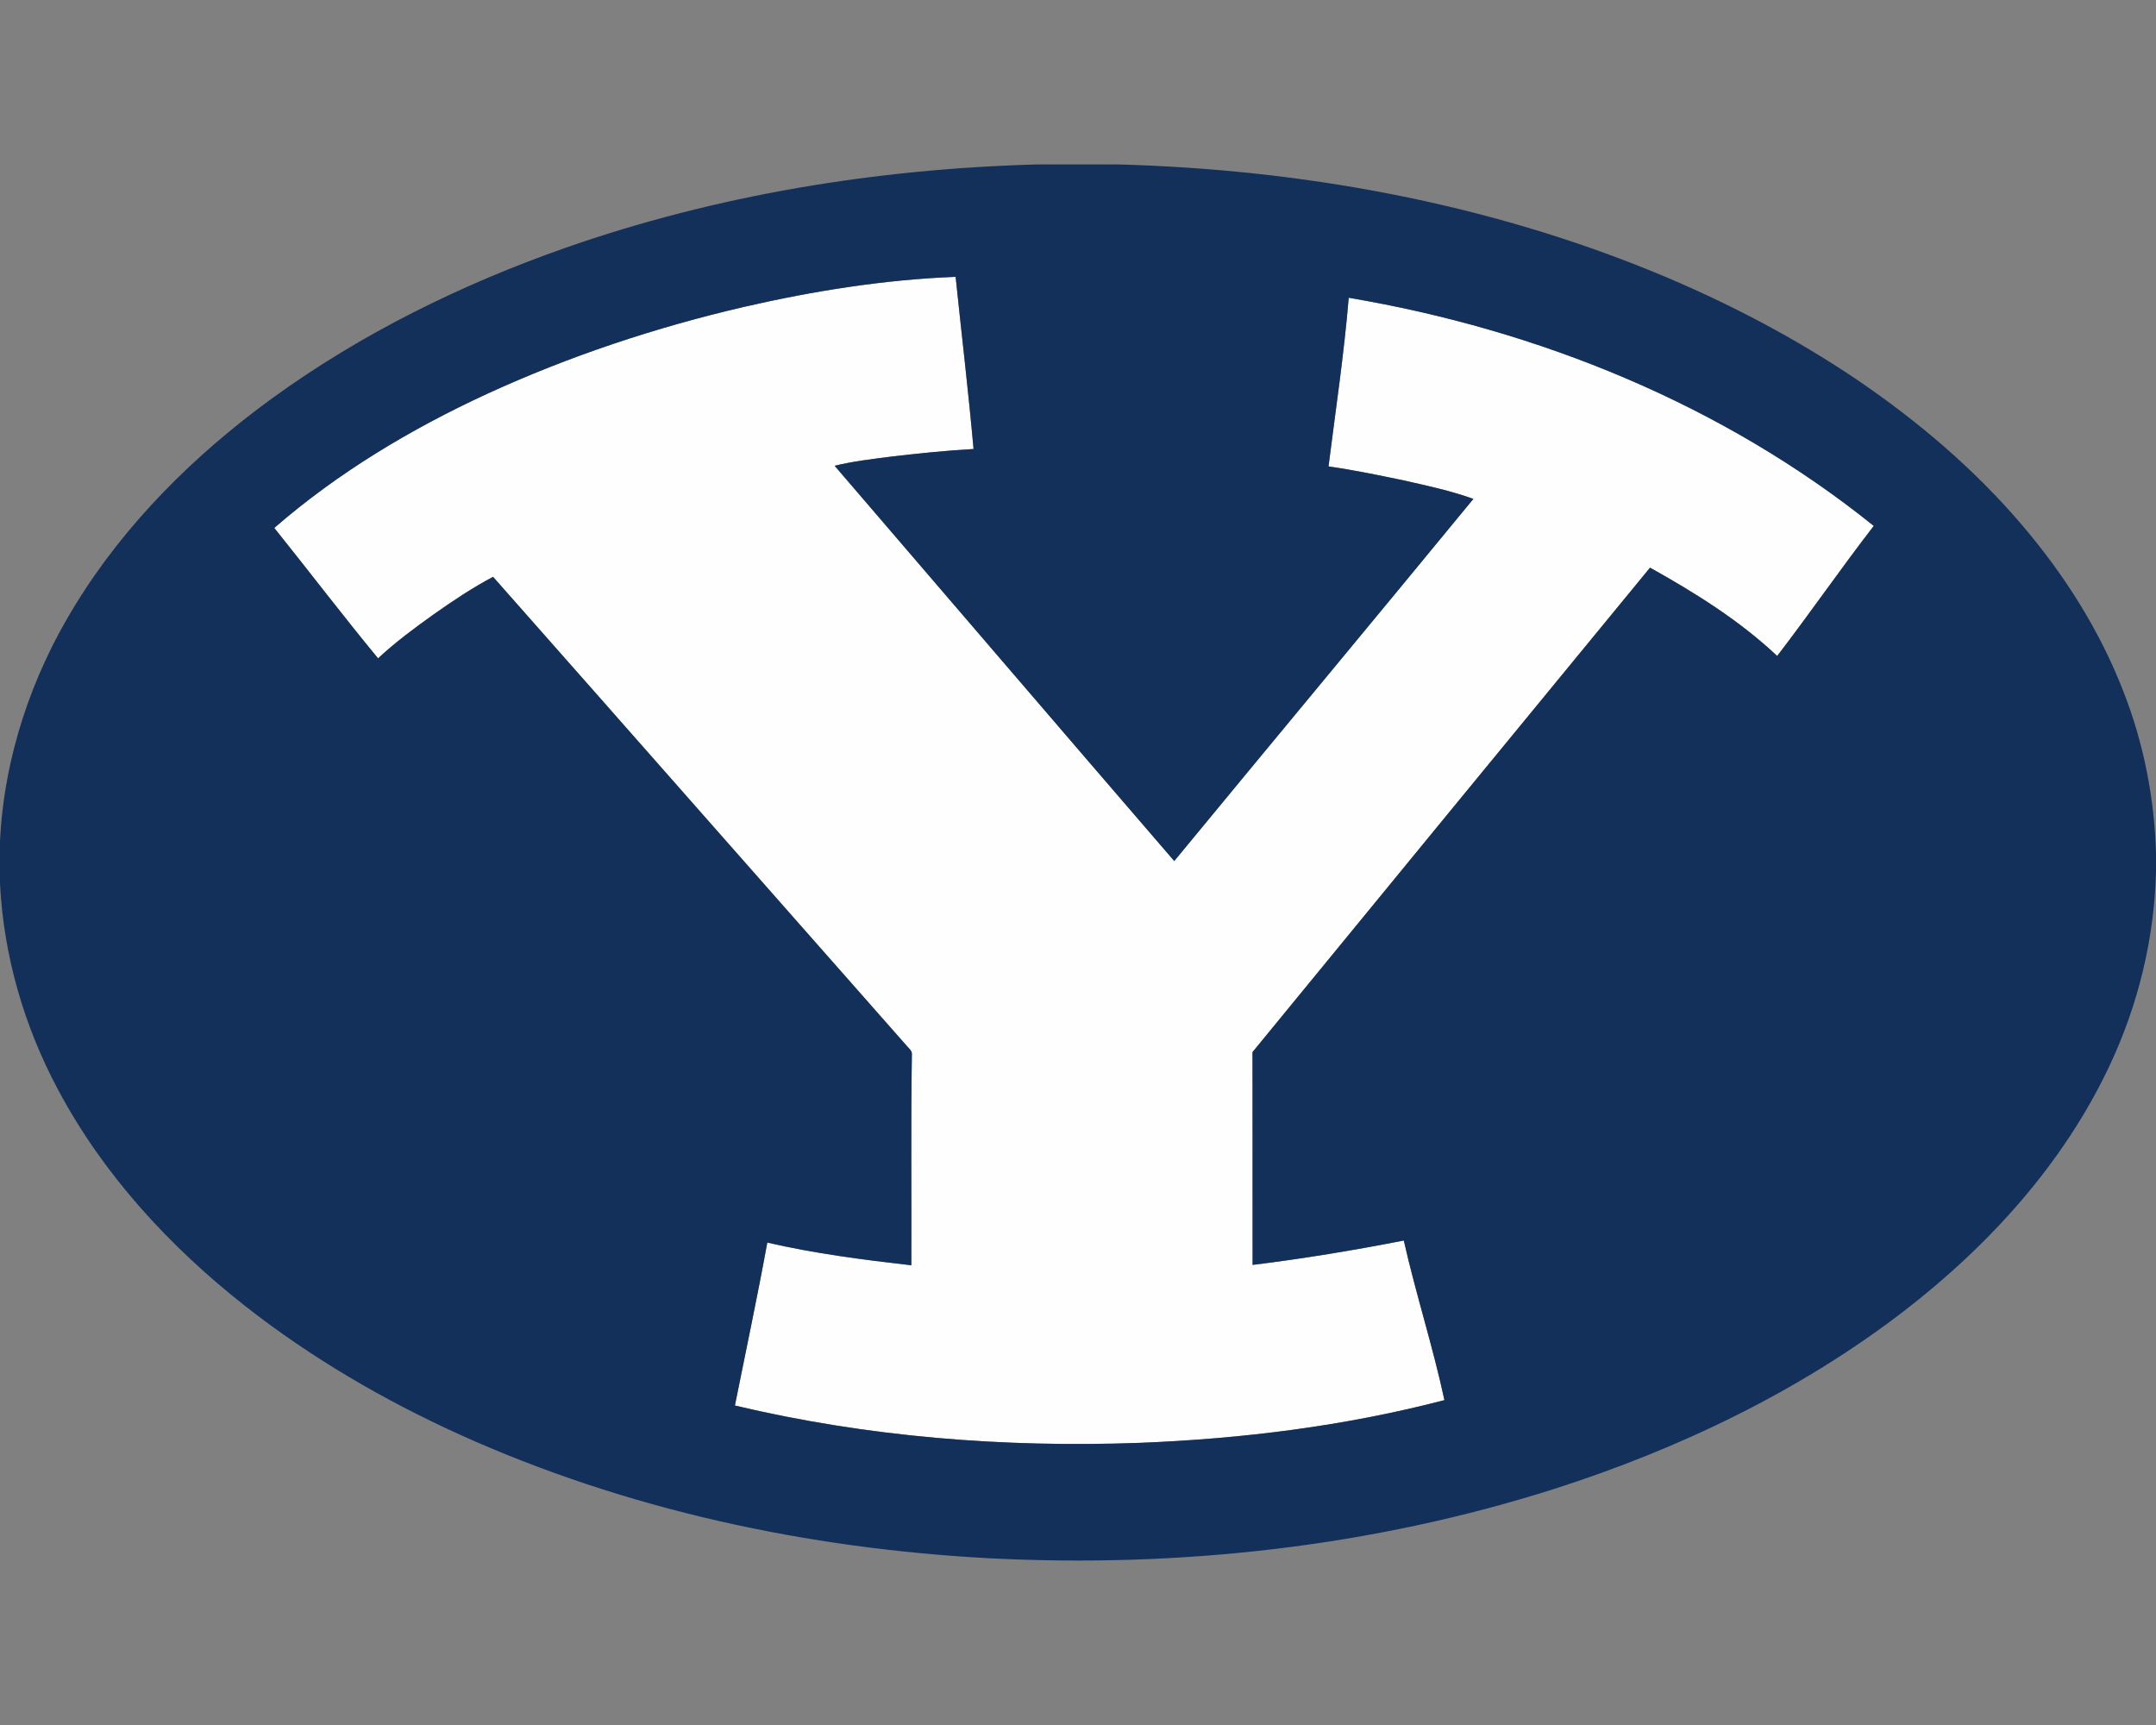
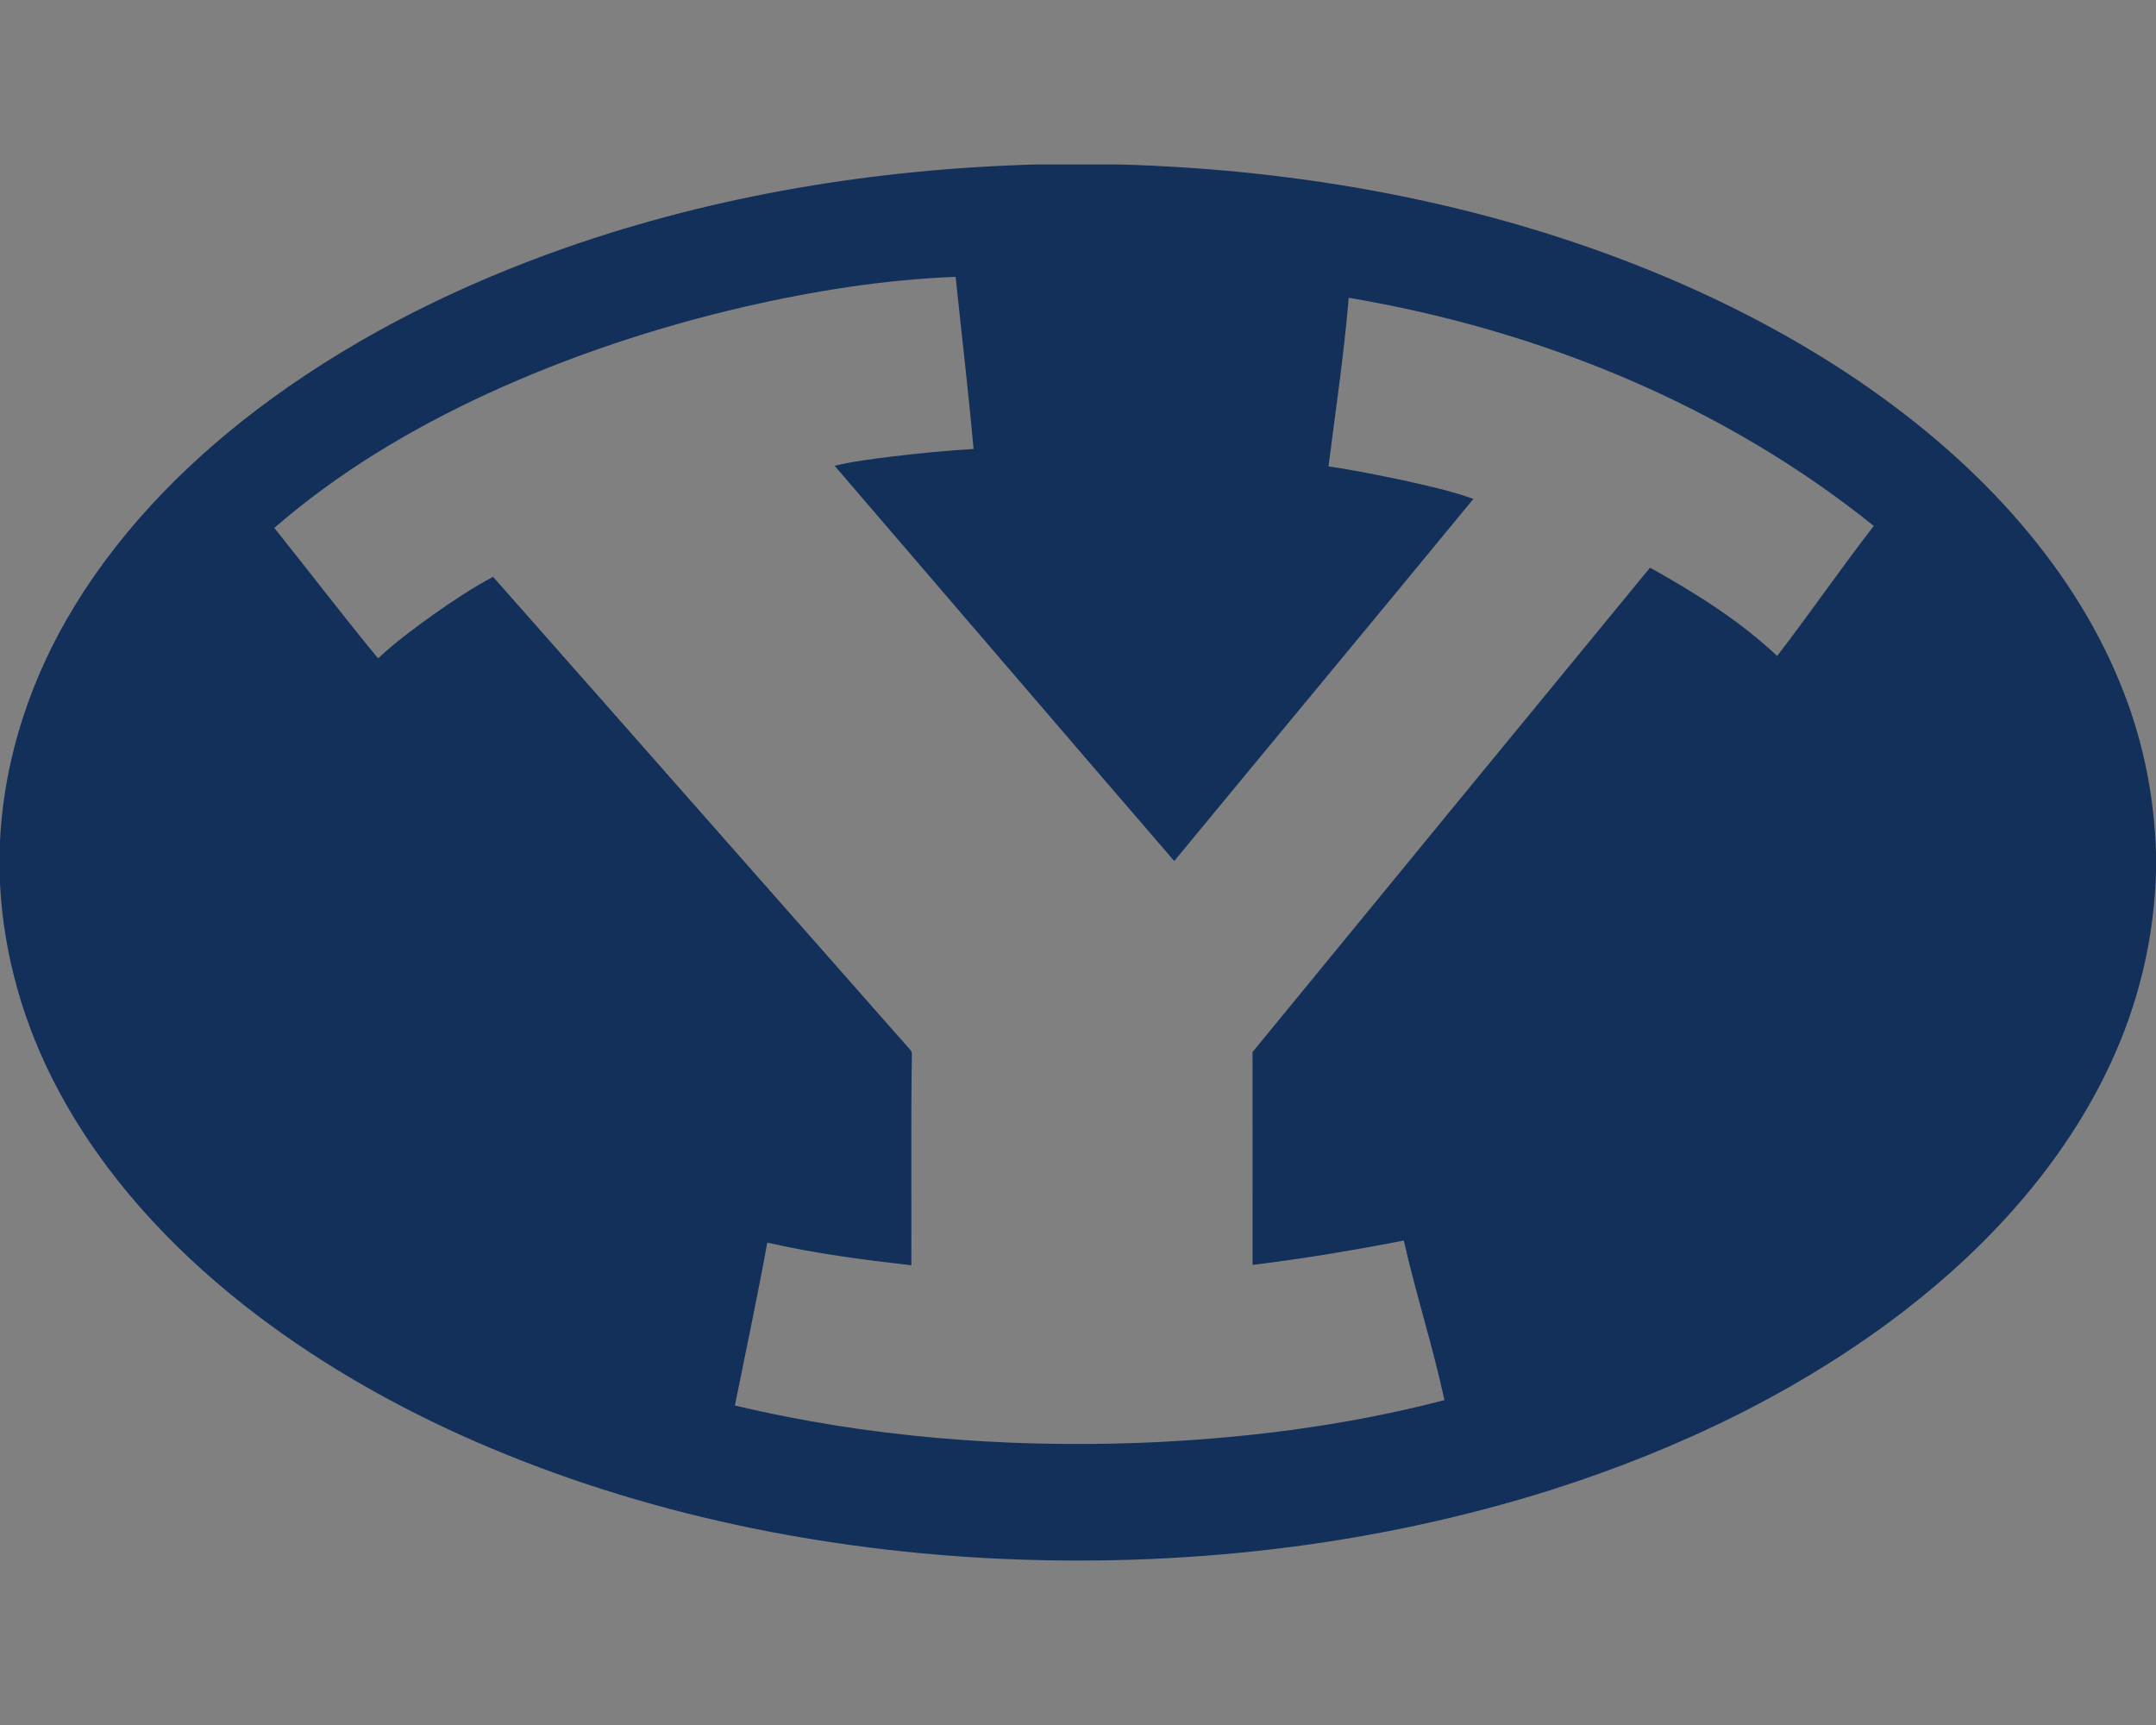
<svg xmlns="http://www.w3.org/2000/svg" xml:space="preserve" width="2000px" height="1600px" version="1.1" style="shape-rendering:geometricPrecision; text-rendering:geometricPrecision; image-rendering:optimizeQuality; fill-rule:evenodd; clip-rule:evenodd" viewBox="0 0 2000 1600">
  <rect x="0" y="0" width="2000" height="1600" fill="#808080" stroke="none" />
  <defs>
    <style type="text/css">
   
    .fil1 {fill:#13305A;fill-rule:nonzero}
    .fil0 {fill:#FEFEFE;fill-rule:nonzero}
   
  </style>
  </defs>
  <g id="Capa_x0020_1">
    <g id="Brigham_x0020_Young_x0020_Cougars.cdr">
-       <path class="fil0" d="M690.49 284.57c64.38,-14.74 129.92,-25.23 195.99,-27.79 5.52,53.23 11.86,106.4 16.63,159.69 -25.24,1.39 -50.39,4.03 -75.5,6.94 -17.86,2.29 -35.85,4.33 -53.38,8.61 105.05,122.2 209.8,244.62 315.05,366.62 92.36,-112.08 185.3,-223.7 277.49,-335.89 -21.31,-7.67 -43.54,-12.39 -65.59,-17.36 -22.84,-4.72 -45.68,-9.53 -68.79,-12.76 6.55,-52.09 14.4,-104.07 18.73,-156.44 176.1,29.73 347.35,99.18 487.06,211.61 -30.62,39.64 -59.08,80.9 -89.59,120.64 -34.99,-32.97 -76.12,-58.59 -117.94,-81.92 -123.06,149.67 -245.95,299.48 -368.77,449.34 0.16,65.79 -0.02,131.58 0.08,197.38 47,-5.78 93.77,-13.53 140.25,-22.61 11.23,49.67 26.99,98.22 37.71,148.03 -92.4,24.11 -187.71,35.91 -283.05,39.65 -125.77,4.57 -252.52,-5.52 -375.15,-34.64 10.1,-50.35 20.83,-100.61 30.06,-151.14 43.97,10.16 88.85,15.93 133.62,21.06 0.24,-65.09 -0.53,-130.22 0.49,-195.3 0.47,-3.9 -3.21,-6.11 -5.28,-8.83 -127.81,-144.75 -255.35,-289.77 -383.23,-434.44 -19.32,10.29 -37.54,22.44 -55.4,35.05 -17.73,12.68 -35.33,25.67 -51.26,40.58 -32.81,-39.74 -64.01,-80.78 -96.28,-120.98 58.89,-51.15 126.42,-91.58 197.09,-124.22 76.55,-35.19 156.92,-61.82 238.96,-80.88z" />
      <path class="fil1" d="M961.94 152.53l75.81 0c169.47,4.68 339.24,35.42 496.5,99.81 66.14,27.16 129.94,60.33 189.21,100.43 55.86,38.04 107.87,82.21 151.81,133.7 39.68,46.38 72.89,98.72 94.85,155.83 18.55,47.59 28.51,98.39 29.88,149.45l0 16.69c-1.56,62.08 -16.5,123.58 -42.95,179.71 -42.65,90.86 -111.88,167.02 -190.86,227.92 -96.79,74.41 -208.48,127.79 -324.41,164.96 -168.73,53.66 -347.45,73.38 -523.99,64.32 -168.73,-9.02 -337.07,-44.97 -491.37,-114.73 -70.69,-32.1 -138.28,-71.49 -199.36,-119.52 -69.74,-54.87 -131.37,-121.68 -173.21,-200.39 -31.5,-58.76 -50.49,-124.34 -53.85,-191.01l0 -39.44c3.72,-77.65 29.16,-153.42 69.94,-219.35 46.48,-75.72 110.8,-139.26 182.35,-191.35 82.78,-60.12 175.5,-105.72 271.86,-139.57 140.53,-49.26 289.16,-73.37 437.79,-77.46zm-271.45 132.04l0 0c-82.04,19.06 -162.41,45.69 -238.96,80.88 -70.67,32.64 -138.2,73.07 -197.09,124.22 32.27,40.2 63.47,81.24 96.28,120.98 15.93,-14.91 33.53,-27.9 51.26,-40.58 17.86,-12.61 36.08,-24.76 55.4,-35.05 127.88,144.67 255.42,289.69 383.23,434.44 2.07,2.72 5.75,4.93 5.28,8.83 -1.02,65.08 -0.25,130.21 -0.49,195.3 -44.77,-5.13 -89.65,-10.9 -133.62,-21.06 -9.23,50.53 -19.96,100.79 -30.06,151.14 122.63,29.12 249.38,39.21 375.15,34.64 95.34,-3.74 190.65,-15.54 283.05,-39.65 -10.72,-49.81 -26.48,-98.36 -37.71,-148.03 -46.48,9.08 -93.25,16.83 -140.25,22.61 -0.1,-65.8 0.08,-131.59 -0.08,-197.38 122.82,-149.86 245.71,-299.67 368.77,-449.34 41.82,23.33 82.95,48.95 117.94,81.92 30.51,-39.74 58.97,-81 89.59,-120.64 -139.71,-112.43 -310.96,-181.88 -487.06,-211.61 -4.33,52.37 -12.18,104.35 -18.73,156.44 23.11,3.23 45.95,8.04 68.79,12.76 22.05,4.97 44.28,9.69 65.59,17.36 -92.19,112.19 -185.13,223.81 -277.49,335.89 -105.25,-122 -210,-244.42 -315.05,-366.62 17.53,-4.28 35.52,-6.32 53.38,-8.61 25.11,-2.91 50.26,-5.55 75.5,-6.94 -4.77,-53.29 -11.11,-106.46 -16.63,-159.69 -66.07,2.56 -131.61,13.05 -195.99,27.79z" />
    </g>
  </g>
</svg>